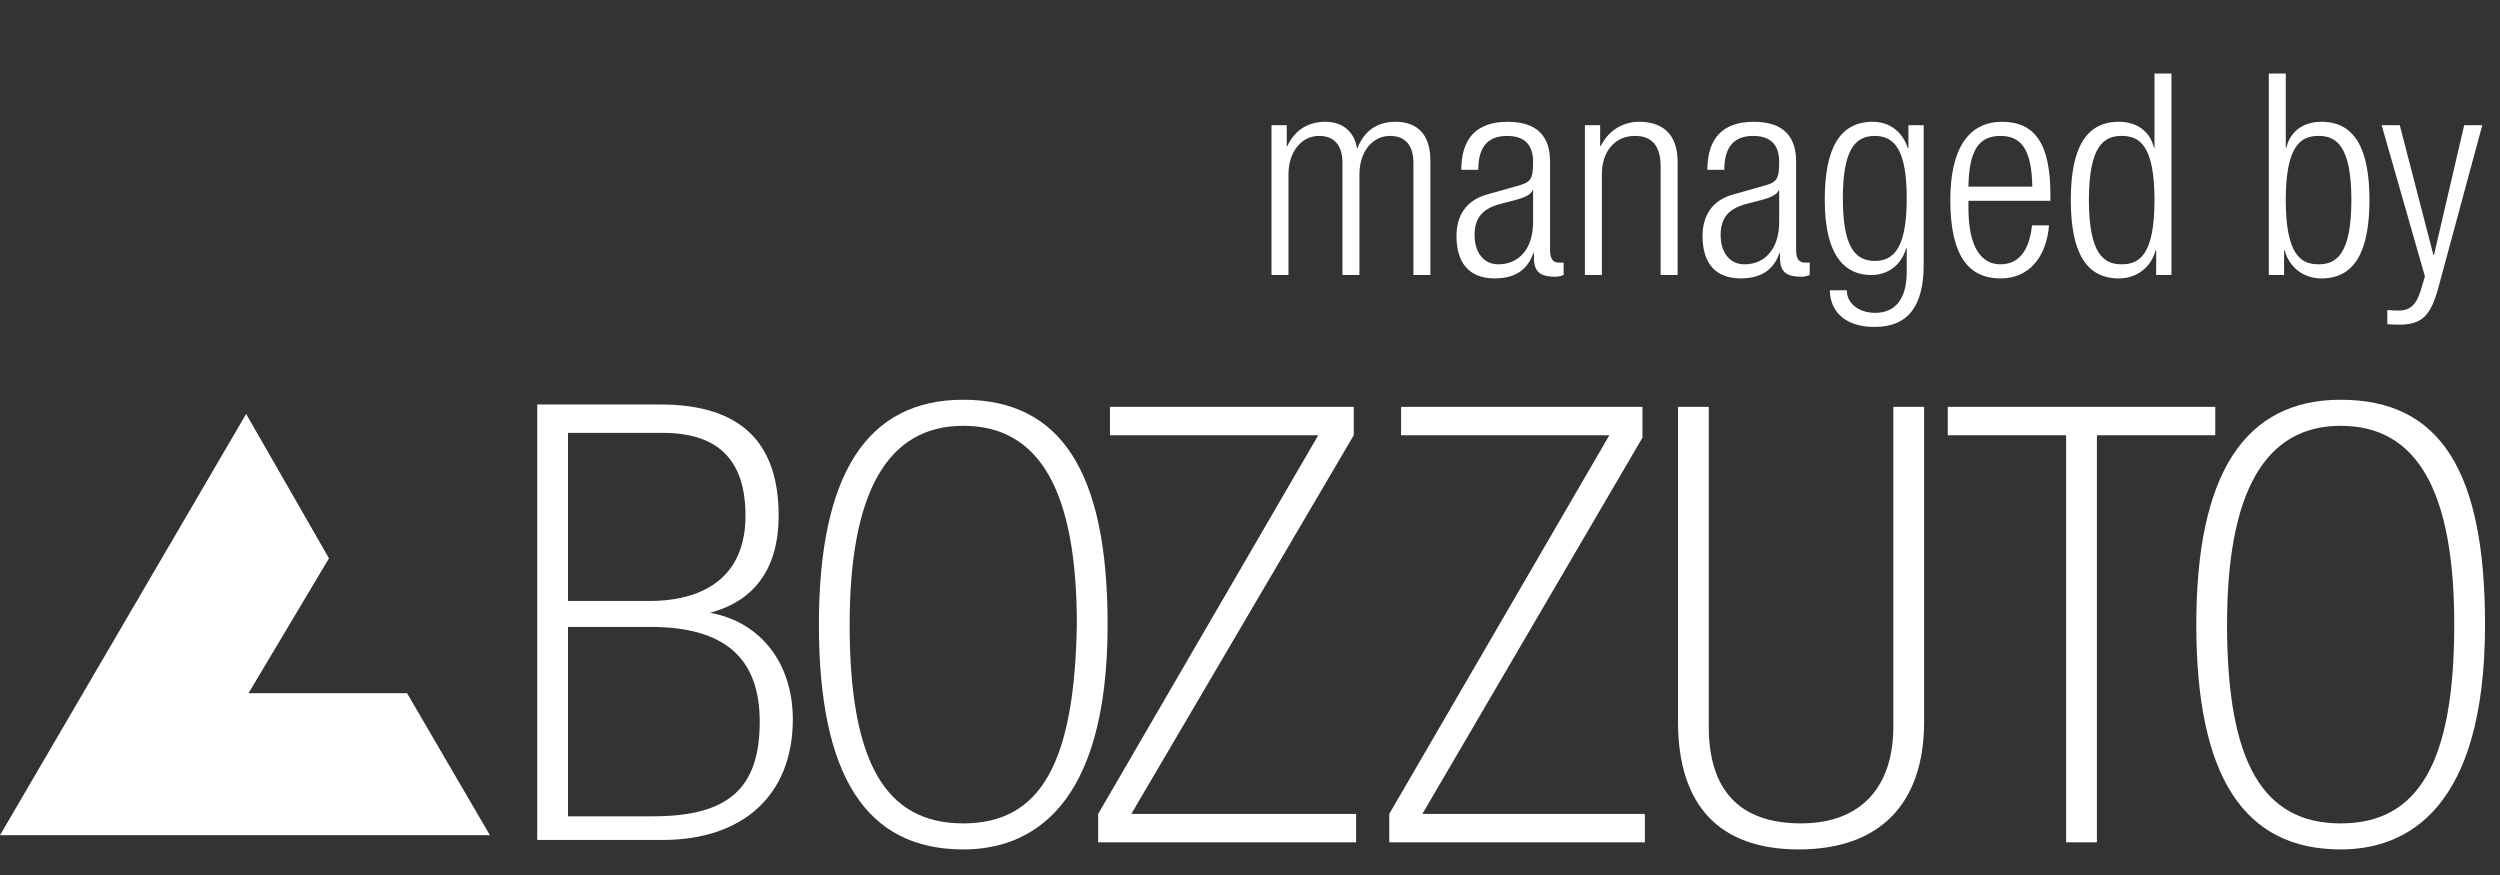
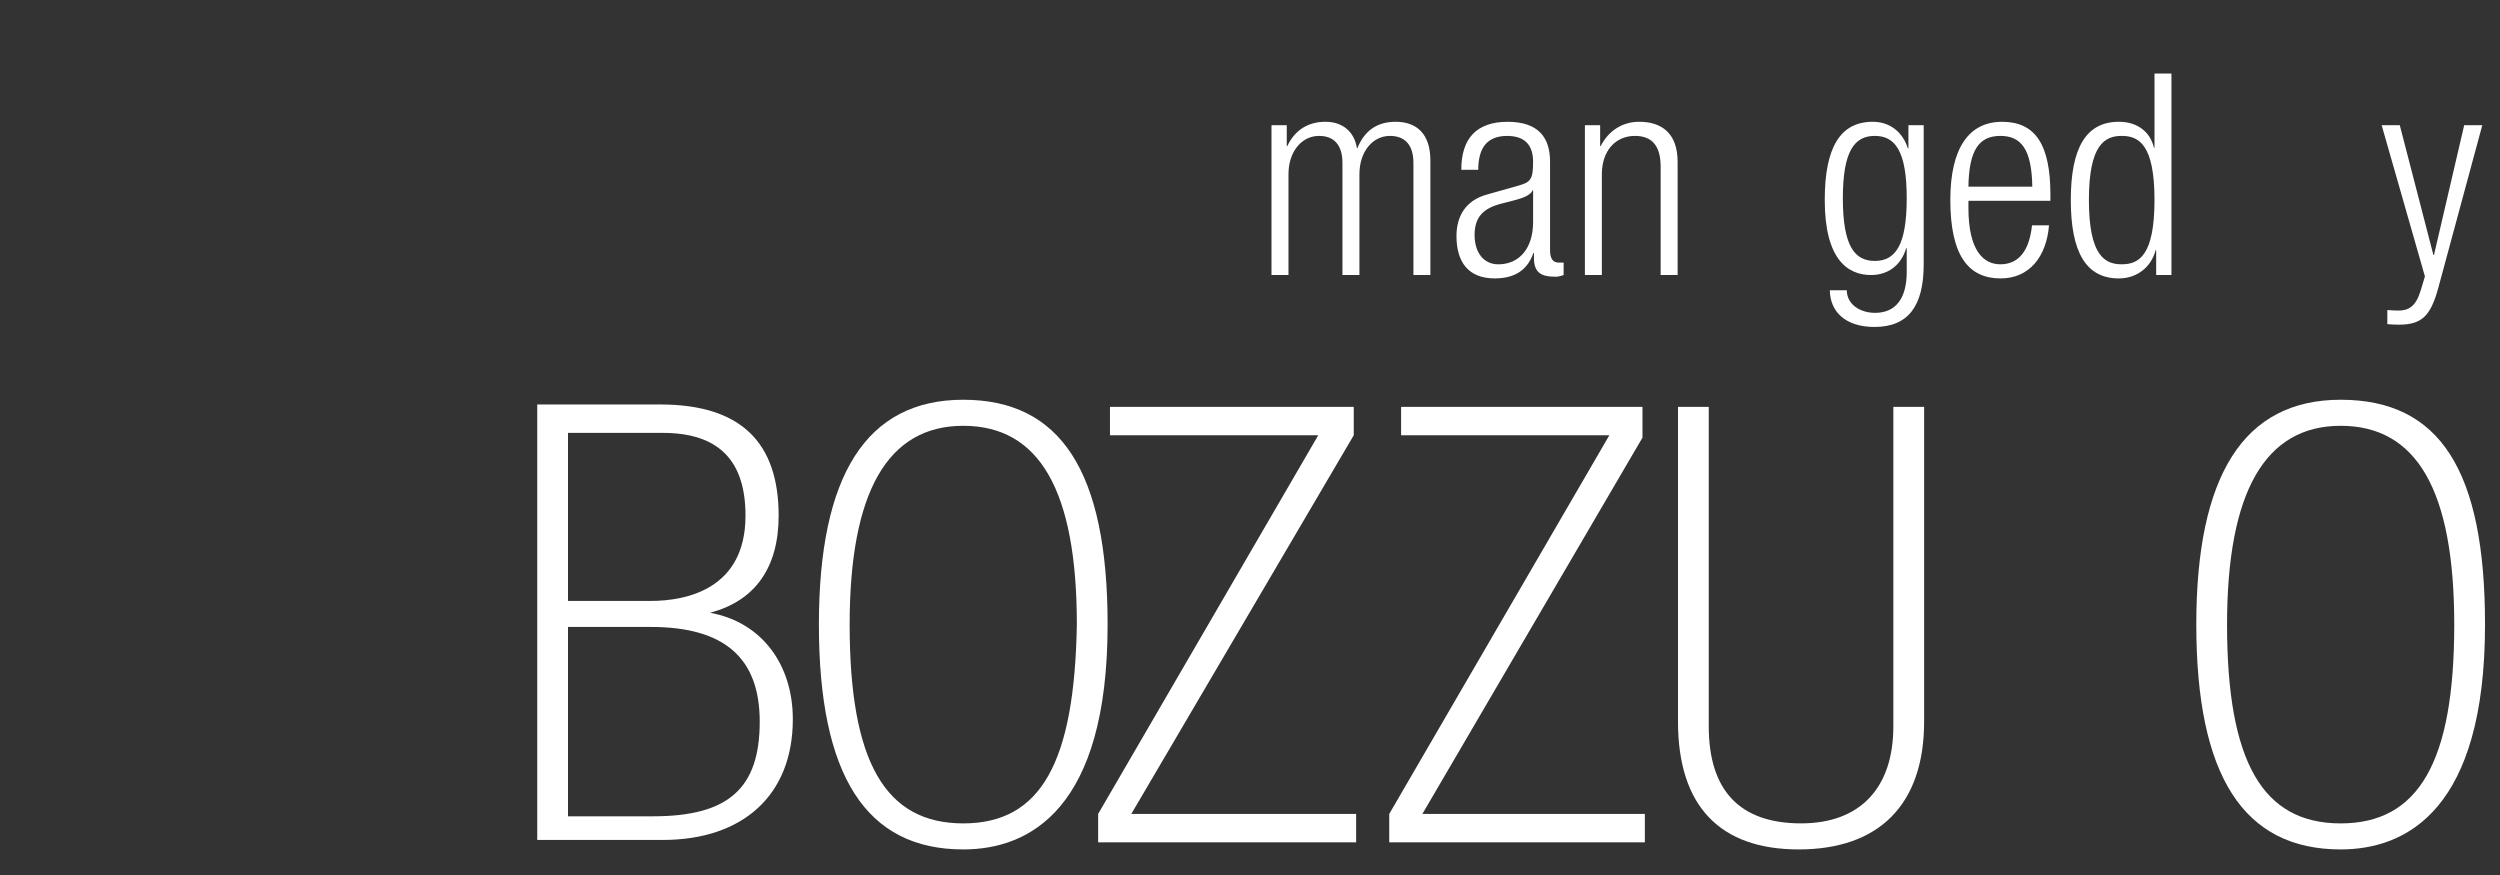
<svg xmlns="http://www.w3.org/2000/svg" fill="#FFFFFF" width="100px" height="35px" viewBox="0 0 100 35">
  <rect x="0" y="0" width="100" height="35" fill="#333333" stroke="none" />
  <path d="M93.627,32.936 C90.503,32.936 89.082,30.474 89.082,24.983 C89.082,19.682 90.597,17.032 93.627,17.032 C96.656,17.032 98.17,19.587 98.17,24.983 C98.17,30.474 96.75,32.936 93.627,32.936 M93.627,15.99 C89.745,15.99 87.852,19.02 87.852,24.983 C87.852,31.043 89.745,33.977 93.627,33.977 C96.277,33.977 99.401,32.367 99.401,24.983 C99.401,18.83 97.603,15.99 93.627,15.99" id="Fill-10" fill="#FFFFFF" />
-   <polygon id="Fill-13" fill="#FFFFFF" points="82.645 33.693 83.876 33.693 83.876 17.41 88.61 17.41 88.61 16.274 77.911 16.274 77.911 17.41 82.645 17.41" />
  <path d="M67.12,28.865 L67.12,16.274 L68.35,16.274 L68.35,29.054 C68.35,31.61 69.581,32.935 72.042,32.935 C74.409,32.935 75.734,31.515 75.734,29.054 L75.734,16.274 L76.965,16.274 L76.965,28.865 C76.965,32.179 75.166,33.977 71.947,33.977 C68.824,33.977 67.12,32.273 67.12,28.865" id="Fill-1" fill="#FFFFFF" />
  <polygon id="Fill-3" fill="#FFFFFF" points="65.794 32.557 56.895 32.557 65.699 17.505 65.699 17.41 65.699 16.274 56.044 16.274 56.044 17.41 64.374 17.41 55.57 32.557 55.57 33.693 65.794 33.693" />
  <polygon id="Fill-5" fill="#FFFFFF" points="54.245 32.557 45.252 32.557 54.15 17.41 54.15 16.274 44.399 16.274 44.399 17.41 52.73 17.41 43.926 32.557 43.926 33.693 54.245 33.693" />
  <path d="M38.53,32.936 C35.406,32.936 33.986,30.474 33.986,24.983 C33.986,19.682 35.5,17.032 38.53,17.032 C41.56,17.032 43.074,19.587 43.074,24.983 C42.979,30.474 41.654,32.936 38.53,32.936 M38.53,15.99 C34.649,15.99 32.756,19.02 32.756,24.983 C32.756,31.043 34.649,33.977 38.53,33.977 C41.18,33.977 44.304,32.367 44.304,24.983 C44.304,18.83 42.411,15.99 38.53,15.99" id="Fill-7" fill="#FFFFFF" />
  <path d="M26.128,32.652 L22.72,32.652 L22.72,25.078 L26.033,25.078 C28.968,25.078 30.389,26.309 30.389,28.865 C30.389,31.516 29.158,32.652 26.128,32.652 L26.128,32.652 Z M22.814,17.315 L26.507,17.315 C28.779,17.315 29.82,18.452 29.82,20.629 C29.82,23.564 27.454,24.037 26.033,24.037 L22.72,24.037 L22.72,17.315 L22.814,17.315 Z M28.401,24.51 C30.199,24.037 31.146,22.711 31.146,20.629 C31.146,17.694 29.631,16.179 26.412,16.179 L21.49,16.179 L21.49,33.598 L26.507,33.598 C29.725,33.598 31.713,31.799 31.713,28.77 C31.713,26.593 30.483,24.889 28.401,24.51 L28.401,24.51 Z" id="Fill-15" fill="#FFFFFF" />
-   <polygon id="Fill-17" fill="#FFFFFF" points="16.283 27.729 9.94 27.729 13.159 22.333 9.845 16.558 -0 33.409 19.597 33.409" />
  <path d="M50.86,5.007 L51.47,5.007 L51.47,5.843 L51.492,5.843 C51.809,5.176 52.352,4.871 53.02,4.871 C53.743,4.871 54.184,5.312 54.275,5.922 L54.297,5.922 C54.569,5.255 55.055,4.871 55.824,4.871 C56.66,4.871 57.215,5.346 57.215,6.419 L57.215,11.001 L56.537,11.001 L56.537,6.519 C56.537,5.809 56.209,5.436 55.598,5.436 C54.92,5.436 54.377,6.046 54.377,6.971 L54.377,11.001 L53.698,11.001 L53.698,6.519 C53.698,5.809 53.371,5.436 52.76,5.436 C52.081,5.436 51.539,6.046 51.539,6.971 L51.539,11.001 L50.86,11.001 L50.86,5.007 Z" id="Fill-18" fill="#FFFFFF" />
  <path d="M61.324,7.614 L61.301,7.614 C61.233,7.818 60.849,7.942 60.577,8.01 L60.012,8.157 C59.333,8.337 58.983,8.687 58.983,9.398 C58.983,10.098 59.345,10.573 59.933,10.573 C60.758,10.573 61.324,9.951 61.324,8.878 L61.324,7.614 Z M58.452,6.791 C58.452,5.56 59.04,4.872 60.306,4.872 C61.55,4.872 62.002,5.516 62.002,6.463 L62.002,10.007 C62.002,10.346 62.116,10.504 62.352,10.504 L62.545,10.504 L62.545,11.001 C62.421,11.046 62.319,11.069 62.228,11.069 C61.697,11.069 61.358,10.944 61.358,10.323 L61.358,10.121 L61.335,10.121 C61.063,10.91 60.453,11.136 59.786,11.136 C58.734,11.136 58.259,10.481 58.259,9.443 C58.259,8.653 58.621,8.021 59.469,7.784 L60.748,7.422 C61.222,7.287 61.324,7.174 61.324,6.475 C61.324,5.707 60.894,5.437 60.284,5.437 C59.48,5.437 59.13,5.921 59.13,6.791 L58.452,6.791 Z" id="Fill-20" fill="#FFFFFF" />
  <path d="M63.396,5.007 L64.006,5.007 L64.006,5.843 L64.028,5.843 C64.368,5.176 64.956,4.871 65.567,4.871 C66.483,4.871 67.105,5.346 67.105,6.474 L67.105,11.001 L66.426,11.001 L66.426,6.666 C66.426,5.843 66.087,5.436 65.398,5.436 C64.606,5.436 64.074,6.046 64.074,6.971 L64.074,11.001 L63.396,11.001 L63.396,5.007 Z" id="Fill-22" fill="#FFFFFF" />
-   <path d="M71.167,7.614 L71.144,7.614 C71.076,7.818 70.692,7.942 70.42,8.01 L69.855,8.157 C69.176,8.337 68.826,8.687 68.826,9.398 C68.826,10.098 69.188,10.573 69.776,10.573 C70.601,10.573 71.167,9.951 71.167,8.878 L71.167,7.614 Z M68.295,6.791 C68.295,5.56 68.883,4.872 70.149,4.872 C71.393,4.872 71.845,5.516 71.845,6.463 L71.845,10.007 C71.845,10.346 71.959,10.504 72.195,10.504 L72.388,10.504 L72.388,11.001 C72.264,11.046 72.162,11.069 72.071,11.069 C71.54,11.069 71.201,10.944 71.201,10.323 L71.201,10.121 L71.178,10.121 C70.906,10.91 70.296,11.136 69.629,11.136 C68.577,11.136 68.102,10.481 68.102,9.443 C68.102,8.653 68.464,8.021 69.312,7.784 L70.59,7.422 C71.065,7.287 71.167,7.174 71.167,6.475 C71.167,5.707 70.737,5.437 70.127,5.437 C69.323,5.437 68.973,5.921 68.973,6.791 L68.295,6.791 Z" id="Fill-24" fill="#FFFFFF" />
  <path d="M74.991,10.437 C75.795,10.437 76.269,9.849 76.269,7.93 C76.269,6.023 75.795,5.436 74.991,5.436 C74.188,5.436 73.714,6.023 73.714,7.93 C73.714,9.849 74.188,10.437 74.991,10.437 L74.991,10.437 Z M76.337,5.007 L76.948,5.007 L76.948,10.572 C76.948,12.231 76.337,13.078 74.98,13.078 C73.815,13.078 73.205,12.469 73.193,11.61 L73.872,11.61 C73.872,12.175 74.403,12.514 75.003,12.514 C75.828,12.514 76.269,11.938 76.269,10.877 L76.269,9.928 L76.246,9.928 C76.032,10.662 75.466,11.001 74.844,11.001 C73.917,11.001 72.99,10.391 72.99,7.998 C72.99,5.932 73.589,4.871 74.912,4.871 C75.568,4.871 76.099,5.255 76.314,5.932 L76.337,5.932 L76.337,5.007 Z" id="Fill-26" fill="#FFFFFF" />
  <path d="M81.292,7.468 C81.27,5.978 80.851,5.436 80.015,5.436 C79.177,5.436 78.759,5.978 78.737,7.468 L81.292,7.468 Z M81.96,9.014 C81.858,10.29 81.156,11.137 80.026,11.137 C78.759,11.137 78.013,10.256 78.013,7.998 C78.013,5.922 78.759,4.872 80.083,4.872 C81.417,4.872 82.016,5.786 82.016,7.784 L82.016,8.033 L78.737,8.033 L78.737,8.314 C78.737,10.041 79.347,10.572 80.015,10.572 C80.726,10.572 81.168,10.064 81.281,9.014 L81.96,9.014 Z" id="Fill-28" fill="#FFFFFF" />
  <path d="M84.868,10.572 C85.558,10.572 86.18,10.222 86.18,7.998 C86.18,5.786 85.558,5.436 84.868,5.436 C84.19,5.436 83.556,5.786 83.556,7.998 C83.556,10.222 84.19,10.572 84.868,10.572 L84.868,10.572 Z M86.247,10.007 L86.225,10.007 C86.045,10.696 85.468,11.137 84.755,11.137 C83.432,11.137 82.832,10.075 82.832,7.998 C82.832,5.932 83.432,4.871 84.755,4.871 C85.501,4.871 86.01,5.278 86.158,5.91 L86.18,5.91 L86.18,2.941 L86.858,2.941 L86.858,11.001 L86.247,11.001 L86.247,10.007 Z" id="Fill-30" fill="#FFFFFF" />
-   <path d="M92.742,10.572 C93.421,10.572 94.055,10.222 94.055,7.998 C94.055,5.786 93.421,5.436 92.742,5.436 C92.053,5.436 91.431,5.786 91.431,7.998 C91.431,10.222 92.053,10.572 92.742,10.572 L92.742,10.572 Z M90.752,2.941 L91.431,2.941 L91.431,5.91 L91.453,5.91 C91.6,5.278 92.11,4.871 92.855,4.871 C94.178,4.871 94.778,5.932 94.778,7.998 C94.778,10.075 94.178,11.137 92.855,11.137 C92.143,11.137 91.567,10.696 91.385,10.007 L91.363,10.007 L91.363,11.001 L90.752,11.001 L90.752,2.941 Z" id="Fill-33" fill="#FFFFFF" />
  <path d="M95.266,5.007 L95.991,5.007 L97.336,10.199 L97.359,10.199 L98.568,5.007 L99.292,5.007 L97.54,11.486 C97.223,12.661 96.861,12.987 95.945,12.987 C95.764,12.987 95.629,12.976 95.493,12.965 L95.493,12.401 C95.64,12.412 95.787,12.423 95.934,12.423 C96.352,12.423 96.635,12.254 96.827,11.621 L96.997,11.058 L95.266,5.007 Z" id="Fill-36" fill="#FFFFFF" />
</svg>